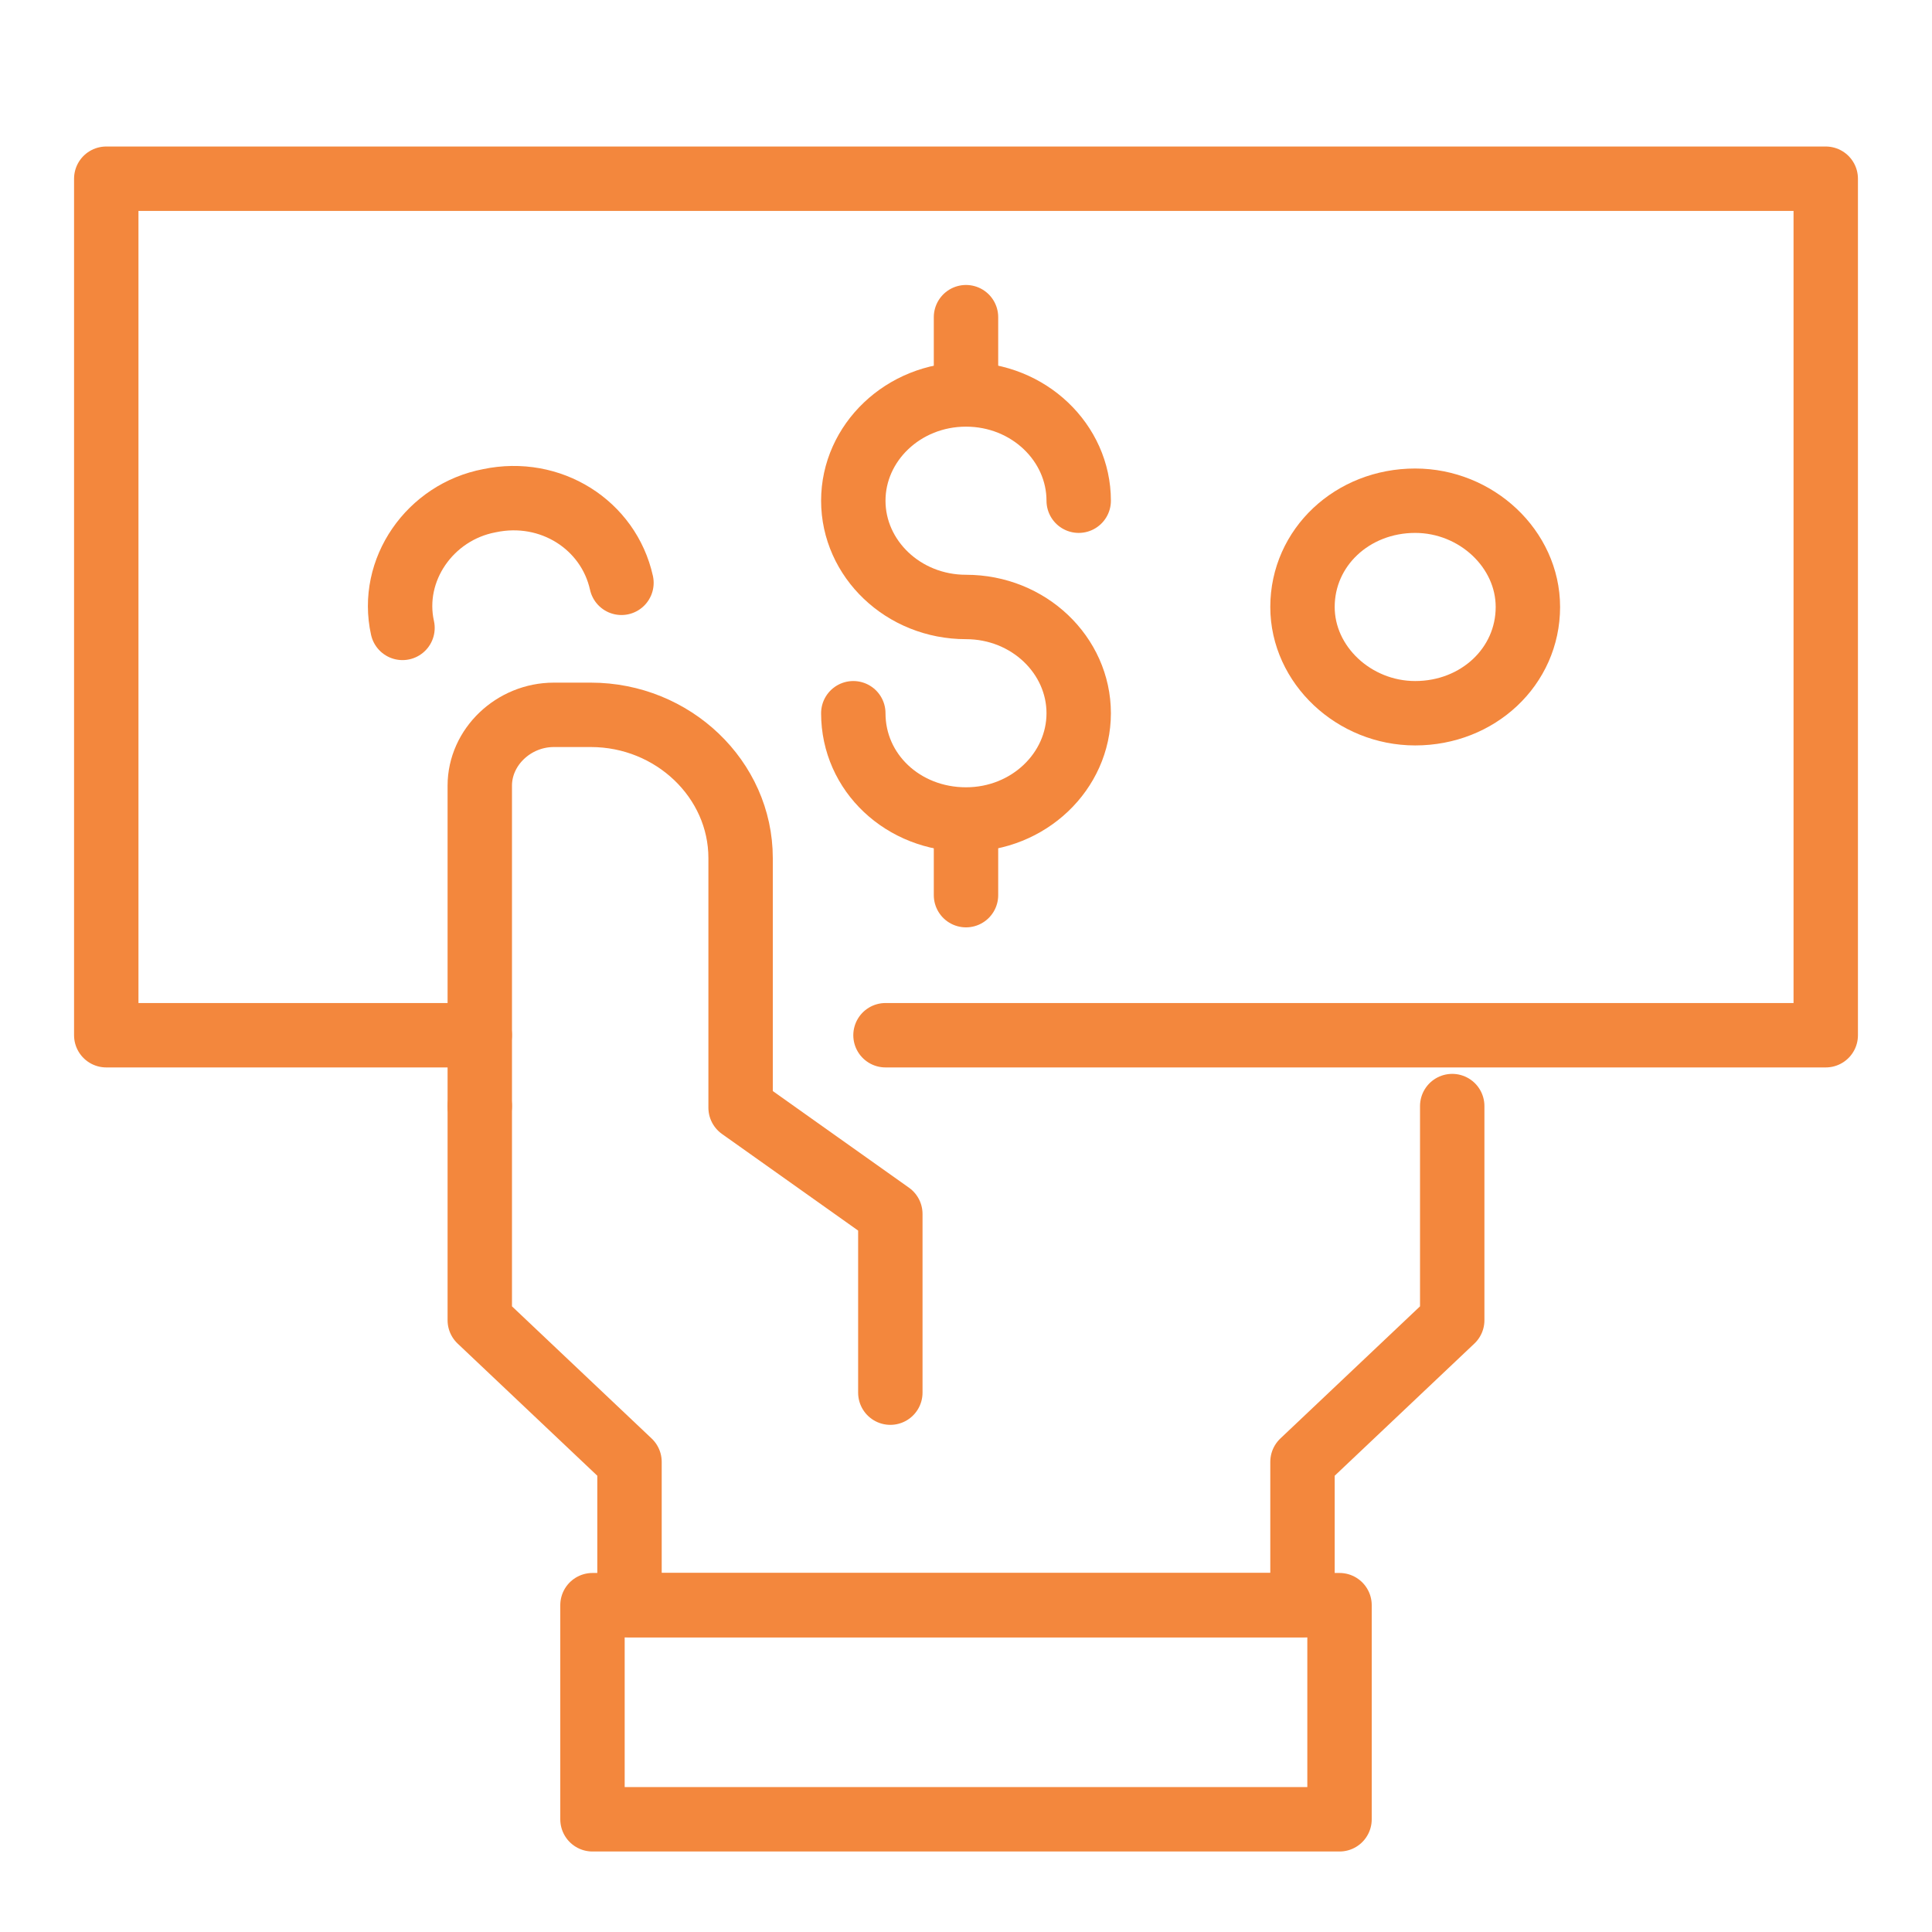
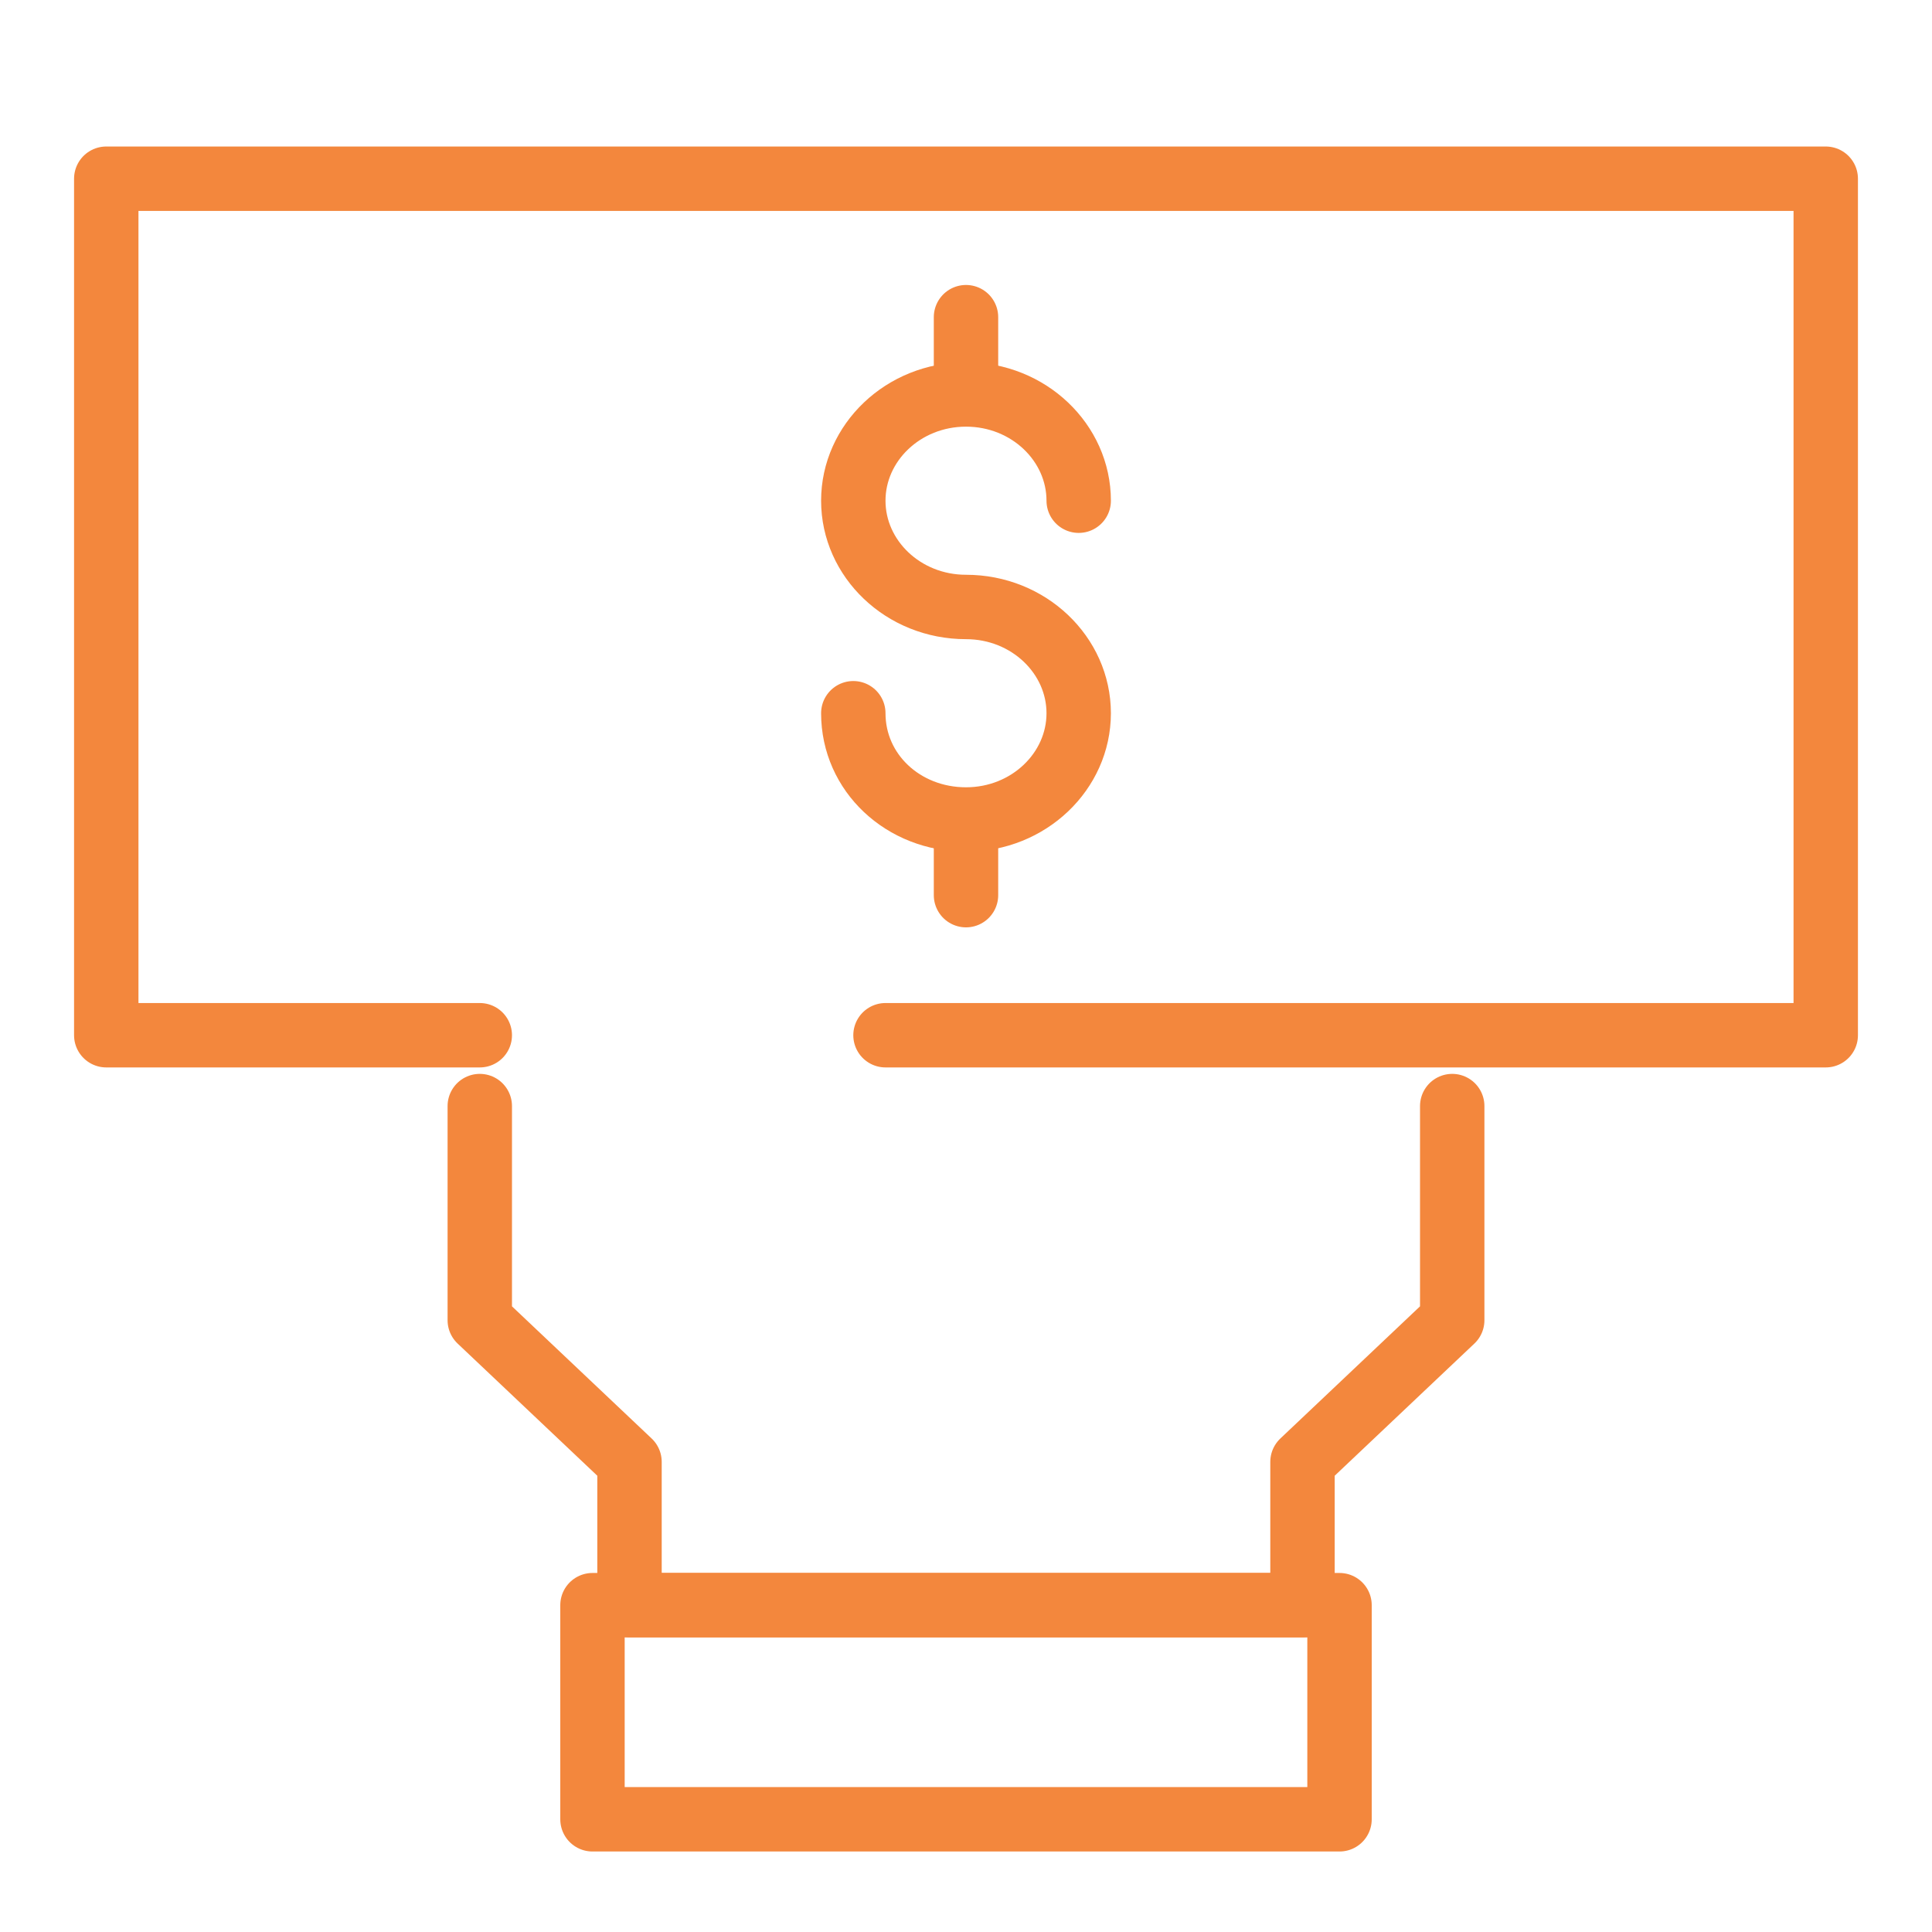
<svg xmlns="http://www.w3.org/2000/svg" id="fi_9967306" width="120" height="120" version="1.1" viewBox="0 0 120 120">
  <defs>
    <style>
      .st0 {
        fill: none;
        stroke: #f3873d;
        stroke-linecap: round;
        stroke-linejoin: round;
        stroke-width: 4px;
      }
    </style>
  </defs>
  <polyline class="st0" points="29.8 64.3 6.6 64.3 6.6 11.1 113.4 11.1 113.4 64.3 55 64.3" />
  <rect class="st0" x="36.8" y="99.7" width="46.4" height="13.3" />
-   <path class="st0" d="M29.8,68.7v-19.9c0-2.4,2.1-4.4,4.6-4.4h2.3c5.1,0,9.3,4,9.3,8.9v15.5l9.3,6.6v11.1" />
  <polyline class="st0" points="90.2 68.7 90.2 82 80.9 90.8 80.9 99.7 39.1 99.7 39.1 90.8 29.8 82 29.8 68.7" />
-   <path class="st0" d="M87.9,44.3h0c-3.8,0-7-3-7-6.6h0c0-3.7,3.1-6.6,7-6.6h0c3.8,0,7,3,7,6.6h0c0,3.7-3.1,6.6-7,6.6Z" />
-   <path class="st0" d="M25,39h0c-.8-3.6,1.7-7.2,5.4-7.9h0c3.8-.8,7.4,1.5,8.2,5.1h0" />
  <path class="st0" d="M53,44.3c0,3.7,3.1,6.6,7,6.6s7-3,7-6.6-3.1-6.6-7-6.6-7-3-7-6.6,3.1-6.6,7-6.6,7,3,7,6.6" />
  <line class="st0" x1="60" y1="51" x2="60" y2="55.6" />
  <line class="st0" x1="60" y1="19.7" x2="60" y2="24.4" />
</svg>